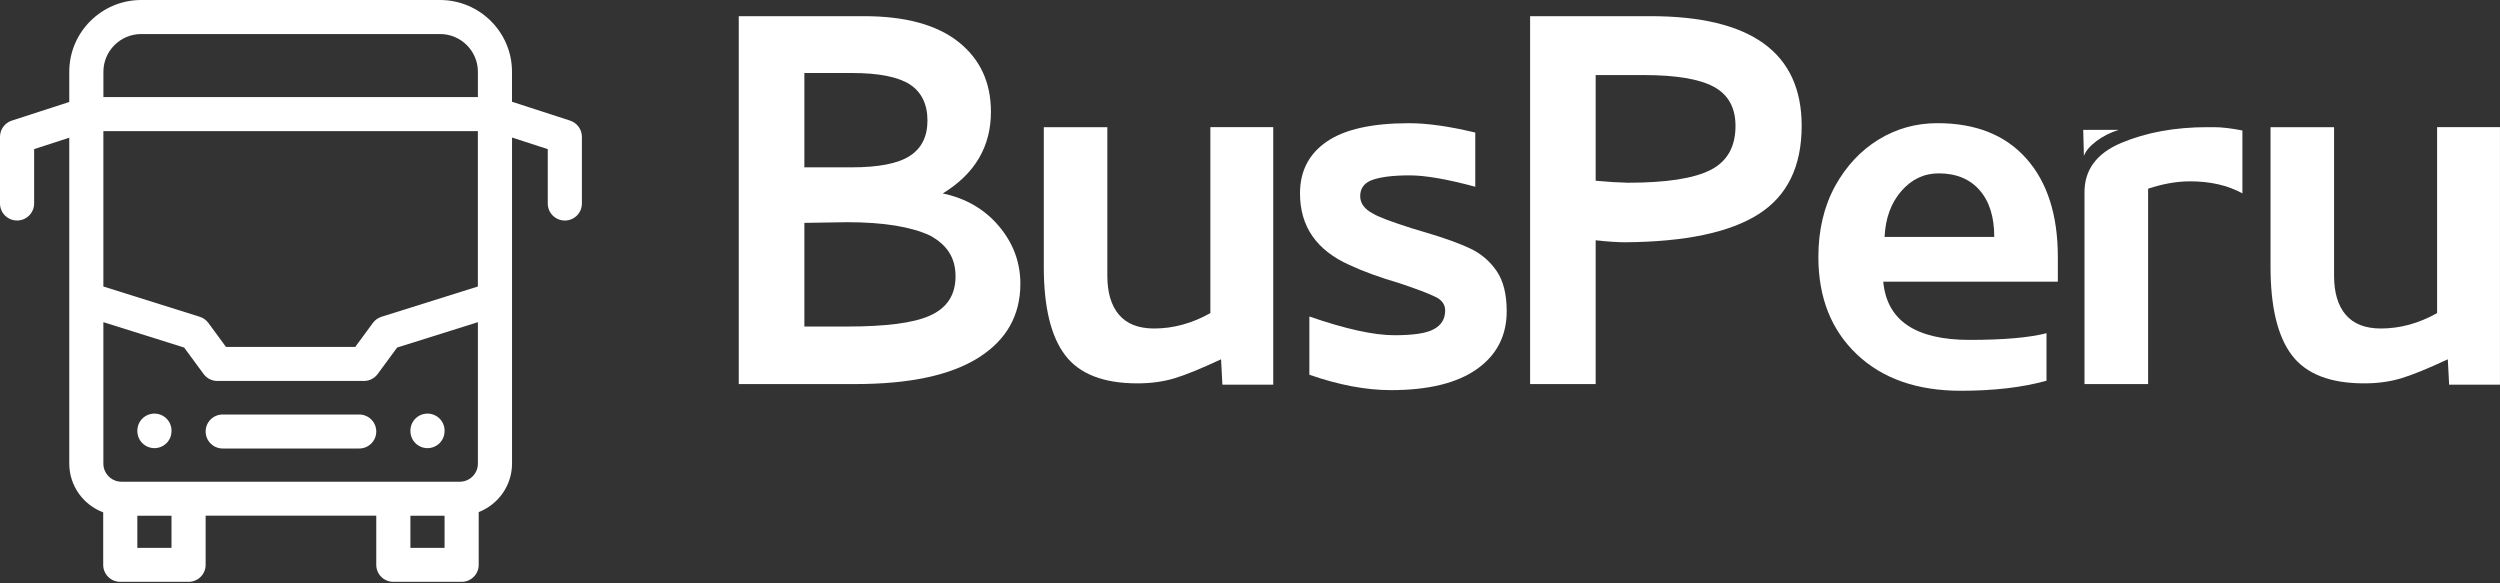
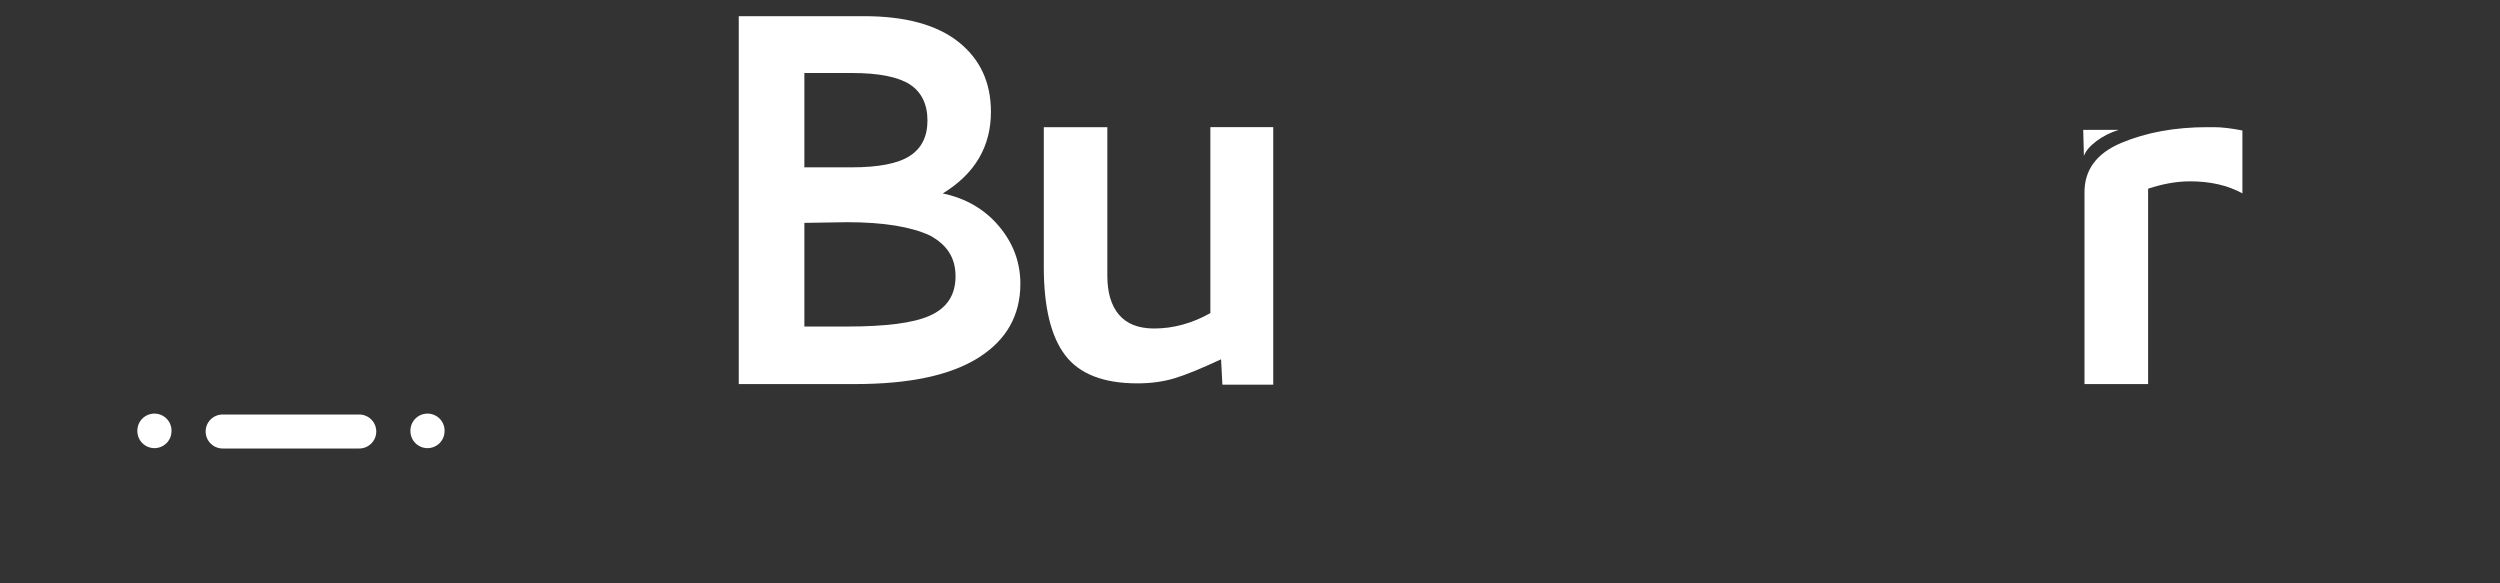
<svg xmlns="http://www.w3.org/2000/svg" width="750" height="175" viewBox="0 0 750 175" fill="none">
  <rect x="0" y="0" width="750" height="175" fill="#333333" stroke="none" />
  <g clip-path="url(#clip0_1145_115)">
    <path d="M221.64 4.85H259.16C271.6 4.85 281.06 7.43 287.55 12.58C294.04 17.73 297.28 24.72 297.28 33.55C297.28 43.98 292.46 52.15 282.83 58.03C289.78 59.5 295.4 62.78 299.69 67.86C303.97 72.95 306.11 78.7 306.11 85.12C306.11 94.62 301.93 102.01 293.57 107.29C285.21 112.58 272.87 115.22 256.55 115.22H221.63V4.85H221.64ZM241.31 21.91V50.2H255.56C263.59 50.2 269.37 49.07 272.92 46.79C276.46 44.52 278.24 40.97 278.24 36.15C278.24 31.33 276.47 27.59 272.92 25.31C269.37 23.04 263.59 21.9 255.56 21.9H241.31V21.91ZM241.31 66.86V97.96H254.15C265.79 97.96 274.02 96.89 278.83 94.75C284.05 92.48 286.66 88.53 286.66 82.91C286.66 77.29 284.12 73.48 279.03 70.67C273.28 68 264.98 66.66 254.15 66.66L241.31 66.86Z" fill="white" />
    <path d="M366.72 115.42L366.32 107.79C360.3 110.6 355.62 112.51 352.27 113.51C348.92 114.51 345.25 115.01 341.23 115.01C331.06 115.01 323.84 112.2 319.56 106.58C315.28 100.96 313.14 92.13 313.14 80.09V38.15H332.2V82.7C332.2 87.79 333.37 91.7 335.71 94.44C338.05 97.18 341.56 98.55 346.25 98.55C352 98.55 357.62 97.01 363.11 93.93V38.14H381.97V115.4H366.72V115.42Z" fill="white" />
-     <path d="M392.81 94.95C403.65 98.7 412.14 100.57 418.3 100.57C424.05 100.57 428 99.97 430.14 98.76C432.41 97.56 433.55 95.68 433.55 93.14C433.55 91.27 432.48 89.86 430.34 88.93C428.46 88 424.92 86.66 419.7 84.92C413.81 83.18 408.86 81.38 404.85 79.5C394.95 75.08 390 67.93 390 58.03C390 51.34 392.67 46.16 398.03 42.48C403.38 38.8 411.61 36.96 422.71 36.96C428.19 36.96 434.82 37.9 442.58 39.77V56.02C434.15 53.75 427.6 52.61 422.91 52.61C417.56 52.61 413.61 53.15 411.07 54.22C409.06 55.16 408.06 56.7 408.06 58.84C408.06 60.98 409.33 62.72 411.87 64.06C413.34 65 417.22 66.47 423.51 68.48L427.52 69.68C433.41 71.42 437.95 73.06 441.17 74.6C444.38 76.14 446.99 78.38 449 81.32C451.01 84.26 452.01 88.28 452.01 93.36C452.01 100.72 449.03 106.5 443.08 110.72C437.13 114.93 428.53 117.04 417.29 117.04C409.8 117.04 401.64 115.5 392.81 112.42V94.96V94.95Z" fill="white" />
-     <path d="M459.03 4.85H495.15C525.38 4.85 540.5 15.82 540.5 37.76C540.5 49.94 536.19 58.76 527.56 64.25C518.93 69.74 505.59 72.55 487.53 72.68C485.25 72.68 482.31 72.48 478.7 72.08V115.22H459.03V4.85ZM478.7 22.51V54.22L483.72 54.62L488.34 54.82C499.84 54.82 508.11 53.55 513.12 51.01C518.14 48.47 520.65 44.06 520.65 37.77C520.65 32.29 518.47 28.37 514.13 26.03C509.78 23.69 502.79 22.52 493.16 22.52H478.71L478.7 22.51Z" fill="white" />
-     <path d="M613.94 114.22C606.72 116.23 598.15 117.23 588.25 117.23C575.14 117.23 564.74 113.59 557.05 106.29C549.36 99 545.51 89.27 545.51 77.09C545.51 69.06 547.18 61.97 550.53 55.82C553.87 49.8 558.22 45.15 563.57 41.87C568.92 38.59 574.81 36.95 581.23 36.95C592.73 36.95 601.63 40.5 607.92 47.59C614.21 54.68 617.35 64.51 617.35 77.09V84.51H564.98C566.05 96.15 574.68 101.97 590.87 101.97C601.04 101.97 608.73 101.3 613.95 99.96V114.21L613.94 114.22ZM581.63 52.01C577.21 52.01 573.47 53.78 570.39 57.33C567.31 60.88 565.64 65.46 565.37 71.08H598.28C598.28 65.06 596.81 60.38 593.86 57.03C590.92 53.69 586.84 52.01 581.62 52.01H581.63Z" fill="white" />
    <path d="M624.97 38.96H635.6C633.06 39.76 630.82 40.9 628.88 42.37C626.94 43.84 625.7 45.31 625.17 46.78L624.97 38.95V38.96ZM625.37 115.21H644.43V56.61C648.84 55.14 653.06 54.4 657.07 54.4C663.09 54.4 668.31 55.6 672.72 58.01V39.15C669.37 38.48 666.5 38.15 664.09 38.15H662.28C652.51 38.15 643.88 39.72 636.39 42.87C628.9 46.02 625.22 51.07 625.35 58.02V115.21H625.37Z" fill="white" />
-     <path d="M734.74 115.42L734.34 107.79C728.32 110.6 723.64 112.51 720.29 113.51C716.94 114.51 713.27 115.01 709.25 115.01C699.08 115.01 691.86 112.2 687.58 106.58C683.3 100.96 681.16 92.13 681.16 80.09V38.15H700.22V82.7C700.22 87.79 701.39 91.7 703.73 94.44C706.07 97.18 709.58 98.55 714.27 98.55C720.02 98.55 725.64 97.01 731.13 93.93V38.14H749.99V115.4H734.74V115.42Z" fill="white" />
    <path d="M107.76 124.35H66.81C63.98 124.35 61.69 126.63 61.69 129.45C61.69 132.27 63.98 134.55 66.81 134.55H107.76C110.59 134.55 112.88 132.27 112.88 129.45C112.88 126.63 110.59 124.35 107.76 124.35Z" fill="white" />
-     <path d="M171.03 36.18L153.6 30.53V21.53C153.6 9.66 143.91 0 132 0H42.38C30.47 0 20.78 9.66 20.78 21.53V30.59L3.54 36.18C1.43 36.86 0 38.82 0 41.03V61.05C0 63.87 2.29 66.15 5.12 66.15C7.95 66.15 10.24 63.87 10.24 61.05V44.73L20.78 41.31V139.07C20.78 145.76 25.02 151.48 30.96 153.71V169.45C30.96 172.27 33.25 174.55 36.08 174.55H56.57C59.4 174.55 61.69 172.27 61.69 169.45V154.7H112.88V169.45C112.88 172.27 115.17 174.55 118 174.55H138.49C141.32 174.55 143.61 172.27 143.61 169.45V153.63C149.45 151.35 153.61 145.68 153.61 139.06V41.26L164.33 44.74V61.06C164.33 63.88 166.62 66.16 169.45 66.16C172.28 66.16 174.57 63.88 174.57 61.06V41.04C174.57 38.83 173.14 36.87 171.03 36.19V36.18ZM137.91 144.52H36.46C33.46 144.52 31.01 142.08 31.01 139.09V96.65L55.24 104.26L61.08 112.2C62.04 113.51 63.58 114.29 65.21 114.29H109.17C110.8 114.29 112.34 113.52 113.3 112.2L119.14 104.26L143.37 96.65V139.09C143.37 142.08 140.93 144.52 137.92 144.52H137.91ZM114.45 95.03C113.41 95.36 112.5 96 111.86 96.88L106.57 104.08H67.8L62.51 96.88C61.87 96 60.96 95.36 59.92 95.03L31.01 85.95V39.34H143.36V85.95L114.45 95.03ZM42.38 10.21H132.01C138.27 10.21 143.37 15.29 143.37 21.53V29.12H31.02V21.53C31.02 15.29 36.12 10.21 42.38 10.21ZM51.45 164.37H41.2V154.73H51.45V164.37ZM123.12 164.37V154.73H133.37V164.37H123.12Z" fill="white" />
    <path d="M128.25 124.08C125.42 124.08 123.13 126.36 123.13 129.18V129.34C123.13 132.16 125.42 134.44 128.25 134.44C131.08 134.44 133.37 132.16 133.37 129.34V129.18C133.37 126.36 131.08 124.08 128.25 124.08Z" fill="white" />
    <path d="M46.33 124.08C43.5 124.08 41.21 126.36 41.21 129.18V129.34C41.21 132.16 43.5 134.44 46.33 134.44C49.16 134.44 51.45 132.16 51.45 129.34V129.18C51.45 126.36 49.16 124.08 46.33 124.08Z" fill="white" />
  </g>
  <defs>
    <clipPath id="clip0_1145_115">
      <rect width="749.99" height="174.57" fill="white" />
    </clipPath>
  </defs>
</svg>